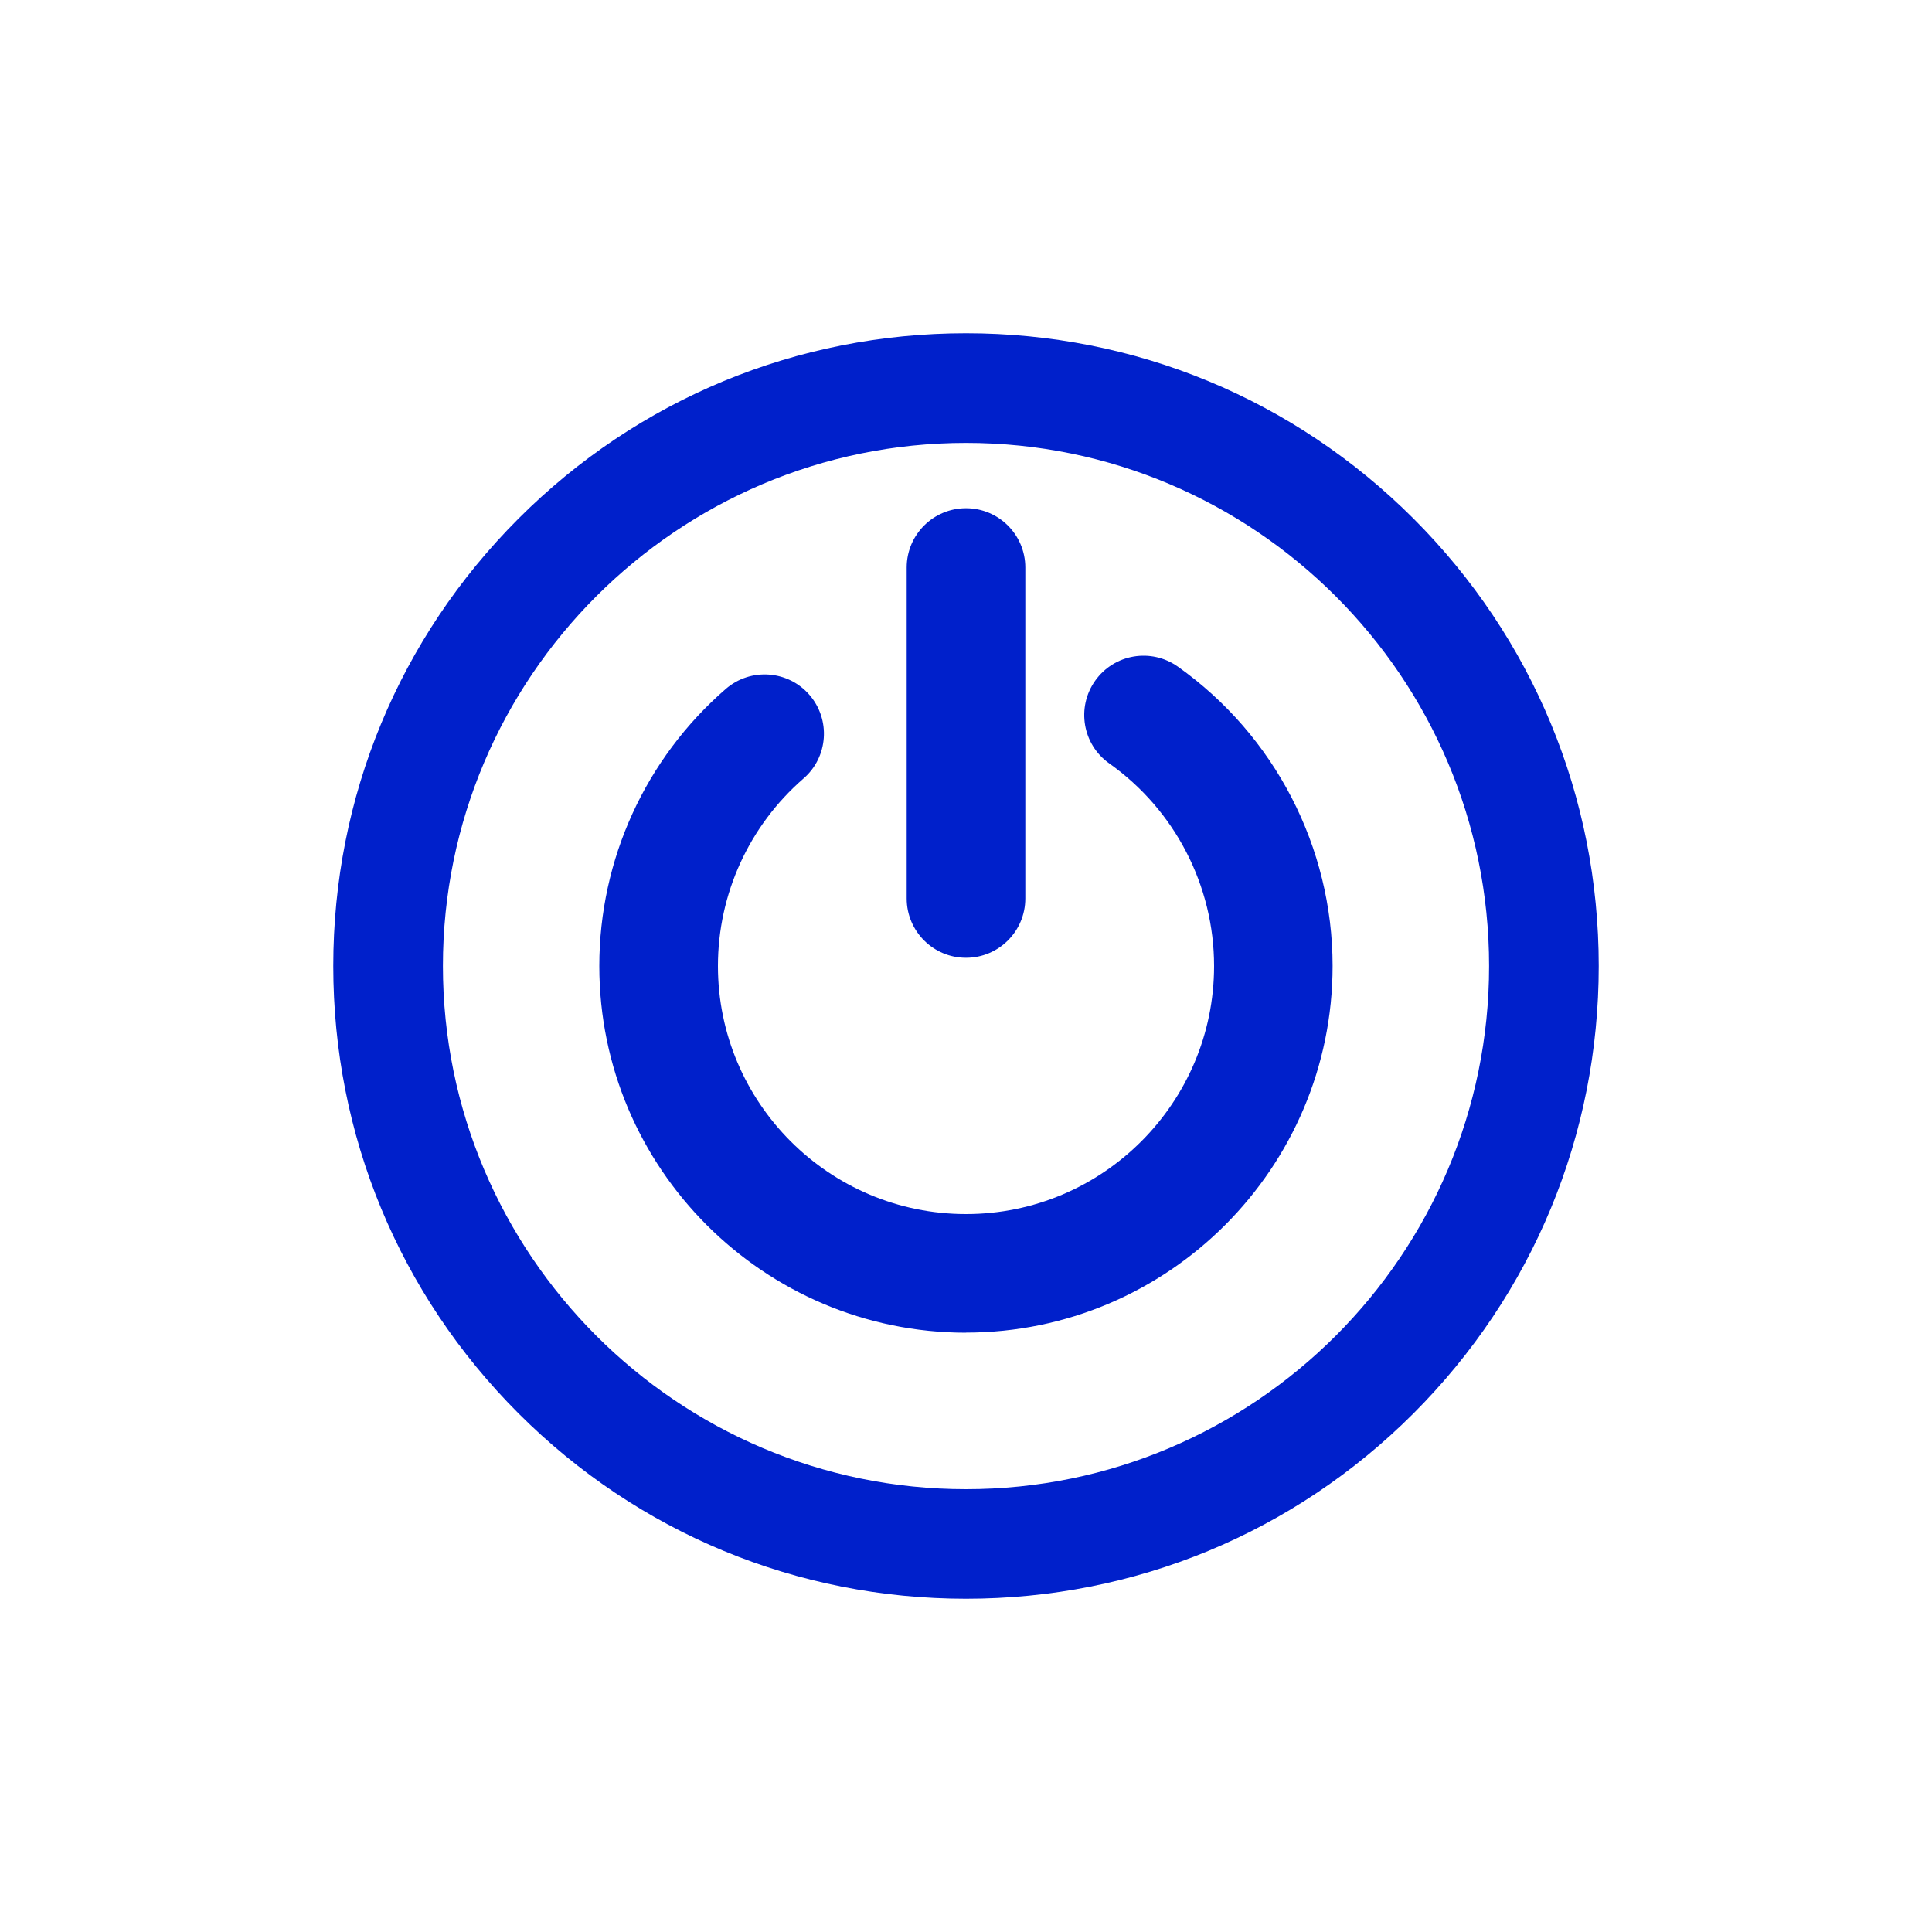
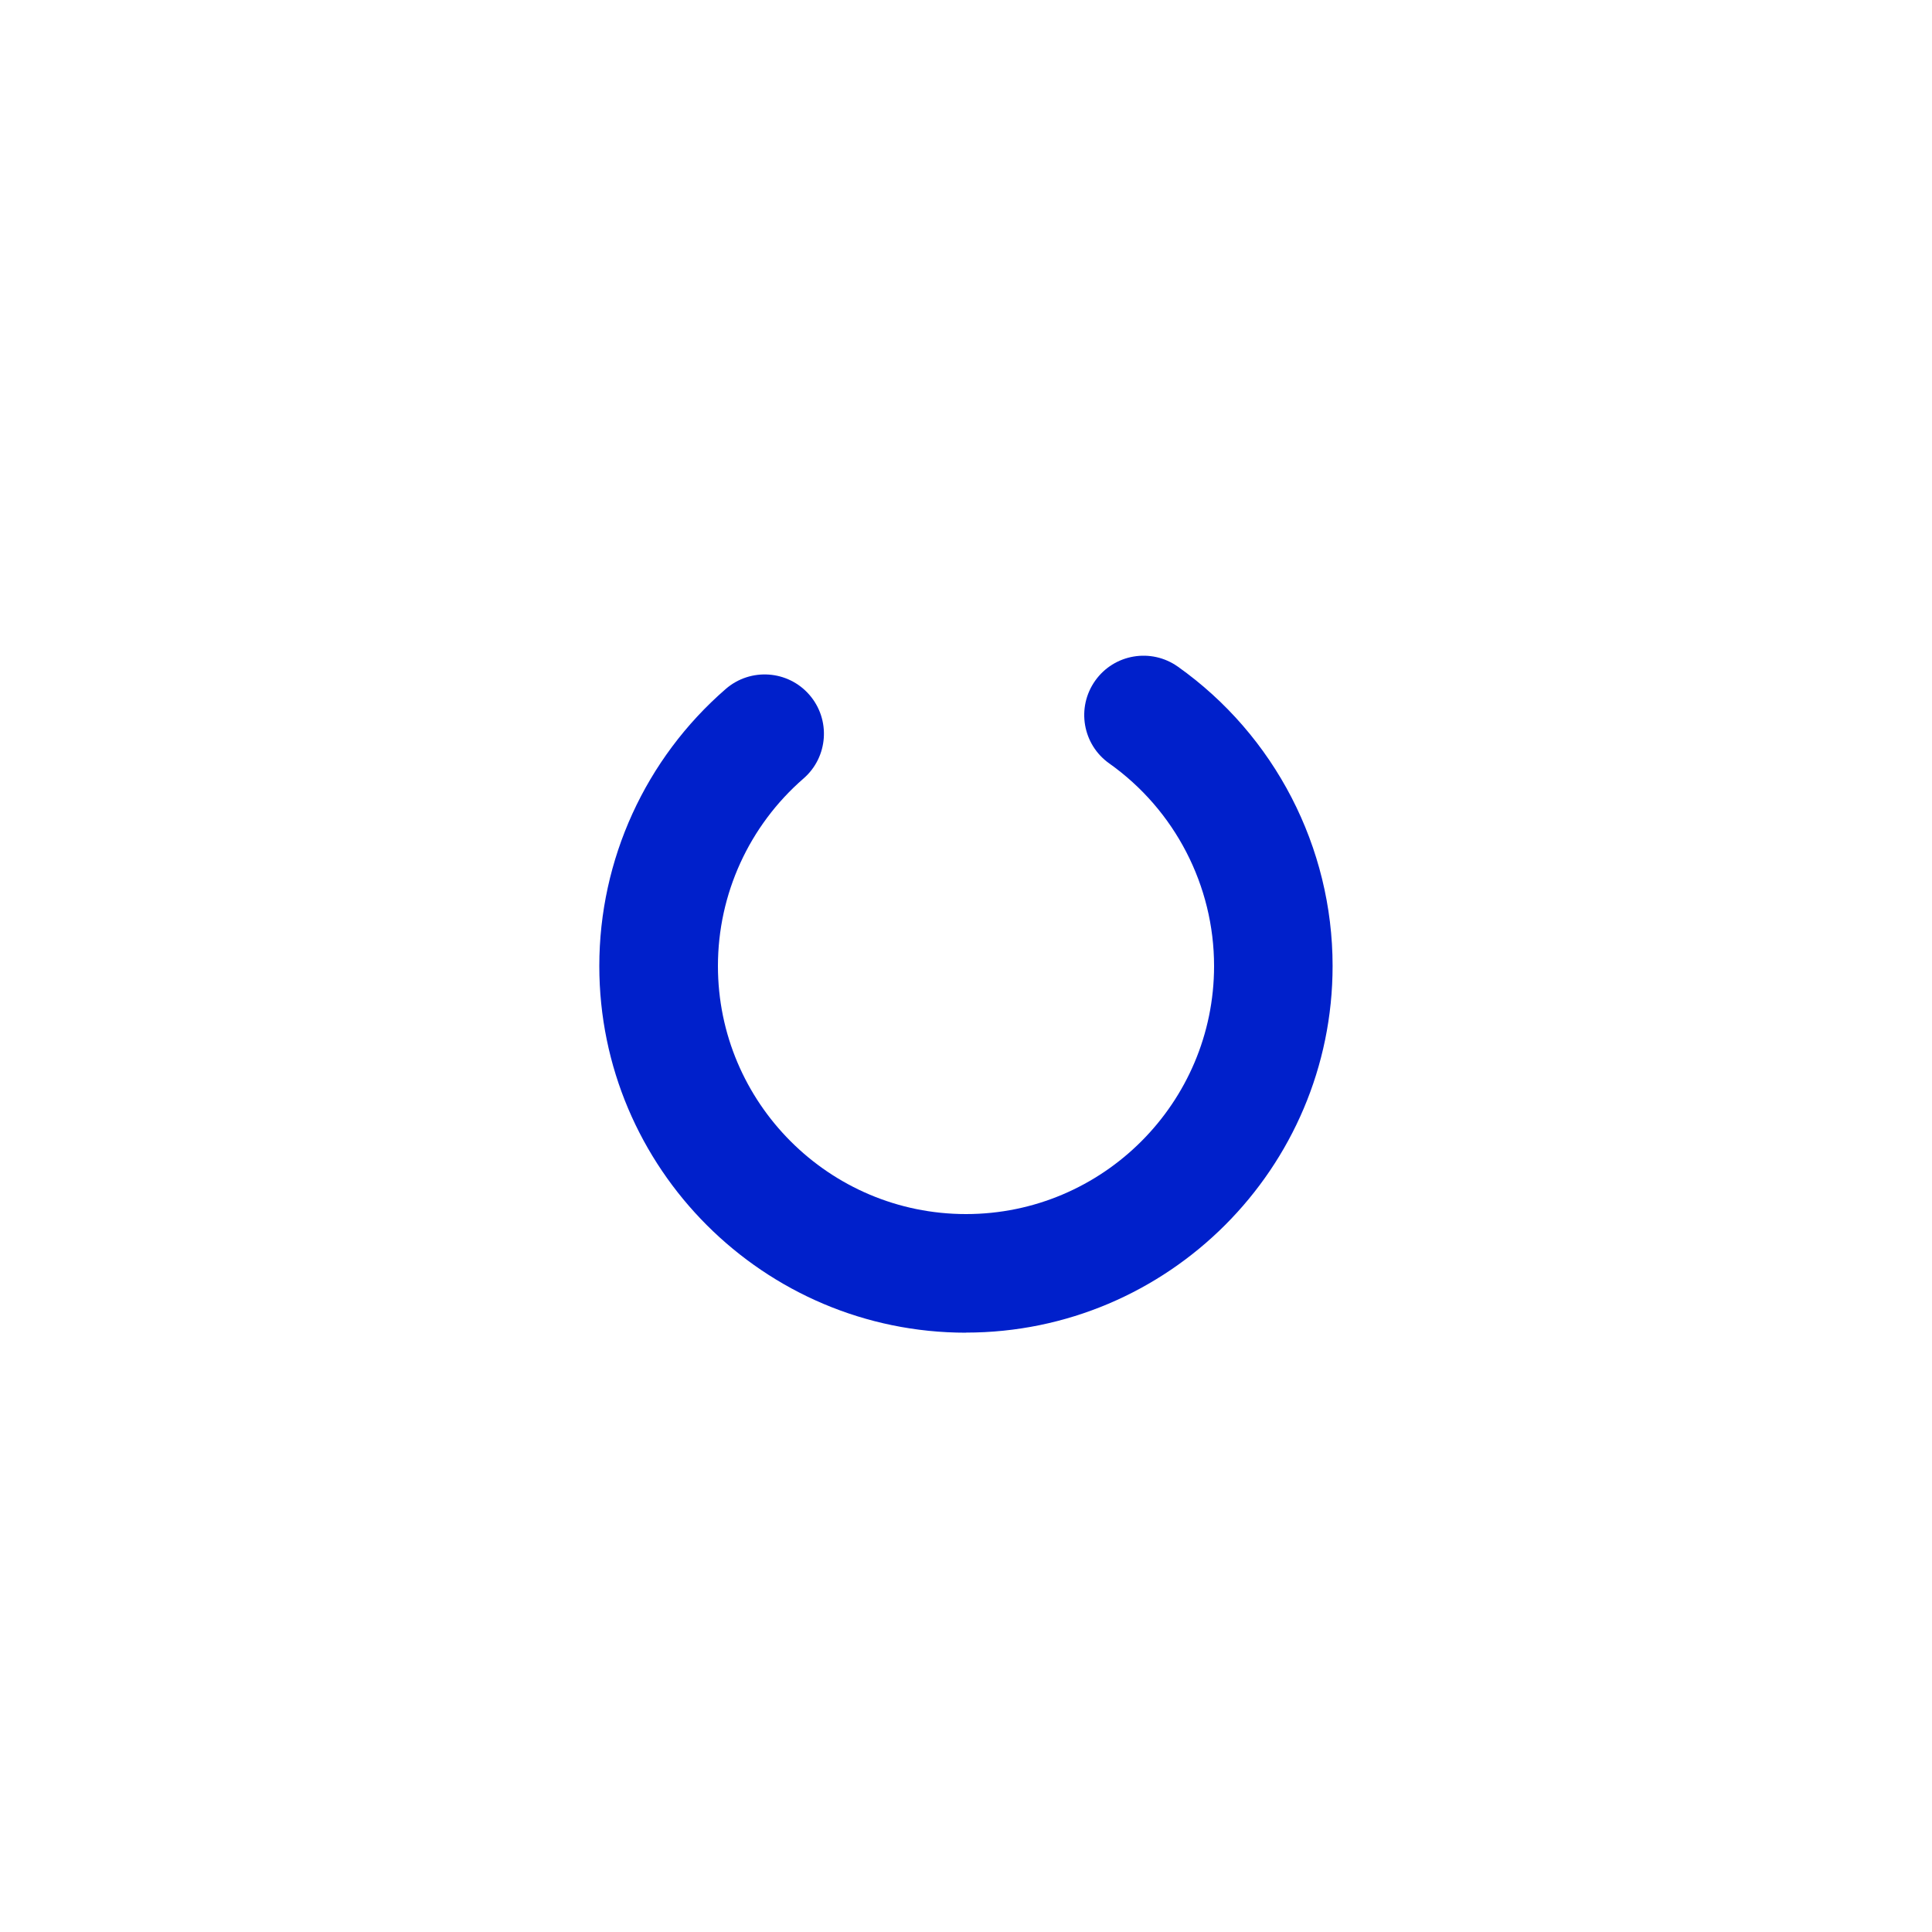
<svg xmlns="http://www.w3.org/2000/svg" id="Pictos" viewBox="0 0 200 200">
  <defs>
    <style>
      .cls-1 {
        fill: #0020cb;
      }
    </style>
  </defs>
-   <path class="cls-1" d="m100,165.5c-17.5,0-33.94-6.81-46.32-19.18-12.37-12.37-19.18-28.82-19.18-46.32s6.81-33.94,19.18-46.32c12.37-12.37,28.82-19.18,46.32-19.18s33.94,6.81,46.32,19.18c12.37,12.37,19.18,28.82,19.18,46.32s-6.81,33.94-19.18,46.32c-12.37,12.37-28.82,19.18-46.32,19.18Zm0-119.65c-29.86,0-54.15,24.29-54.15,54.15s24.29,54.16,54.15,54.16,54.15-24.29,54.15-54.16-24.29-54.15-54.15-54.15Z" />
  <g>
    <path class="cls-1" d="m100,137.96c-20.93,0-37.96-17.03-37.96-37.96,0-11.01,4.77-21.46,13.09-28.68,2.56-2.22,6.44-1.95,8.66.61s1.95,6.44-.61,8.66c-5.63,4.89-8.86,11.96-8.86,19.41,0,14.16,11.52,25.68,25.68,25.68s25.68-11.52,25.68-25.68c0-8.31-4.05-16.15-10.85-20.97-2.77-1.96-3.42-5.79-1.46-8.56,1.96-2.77,5.79-3.42,8.56-1.46,10.03,7.11,16.02,18.7,16.02,30.98,0,20.93-17.03,37.96-37.96,37.96Z" />
-     <path class="cls-1" d="m100,99.15c-3.39,0-6.14-2.75-6.14-6.14v-34.26c0-3.39,2.75-6.14,6.14-6.14s6.14,2.75,6.14,6.14v34.26c0,3.39-2.75,6.14-6.14,6.14Z" />
  </g>
</svg>